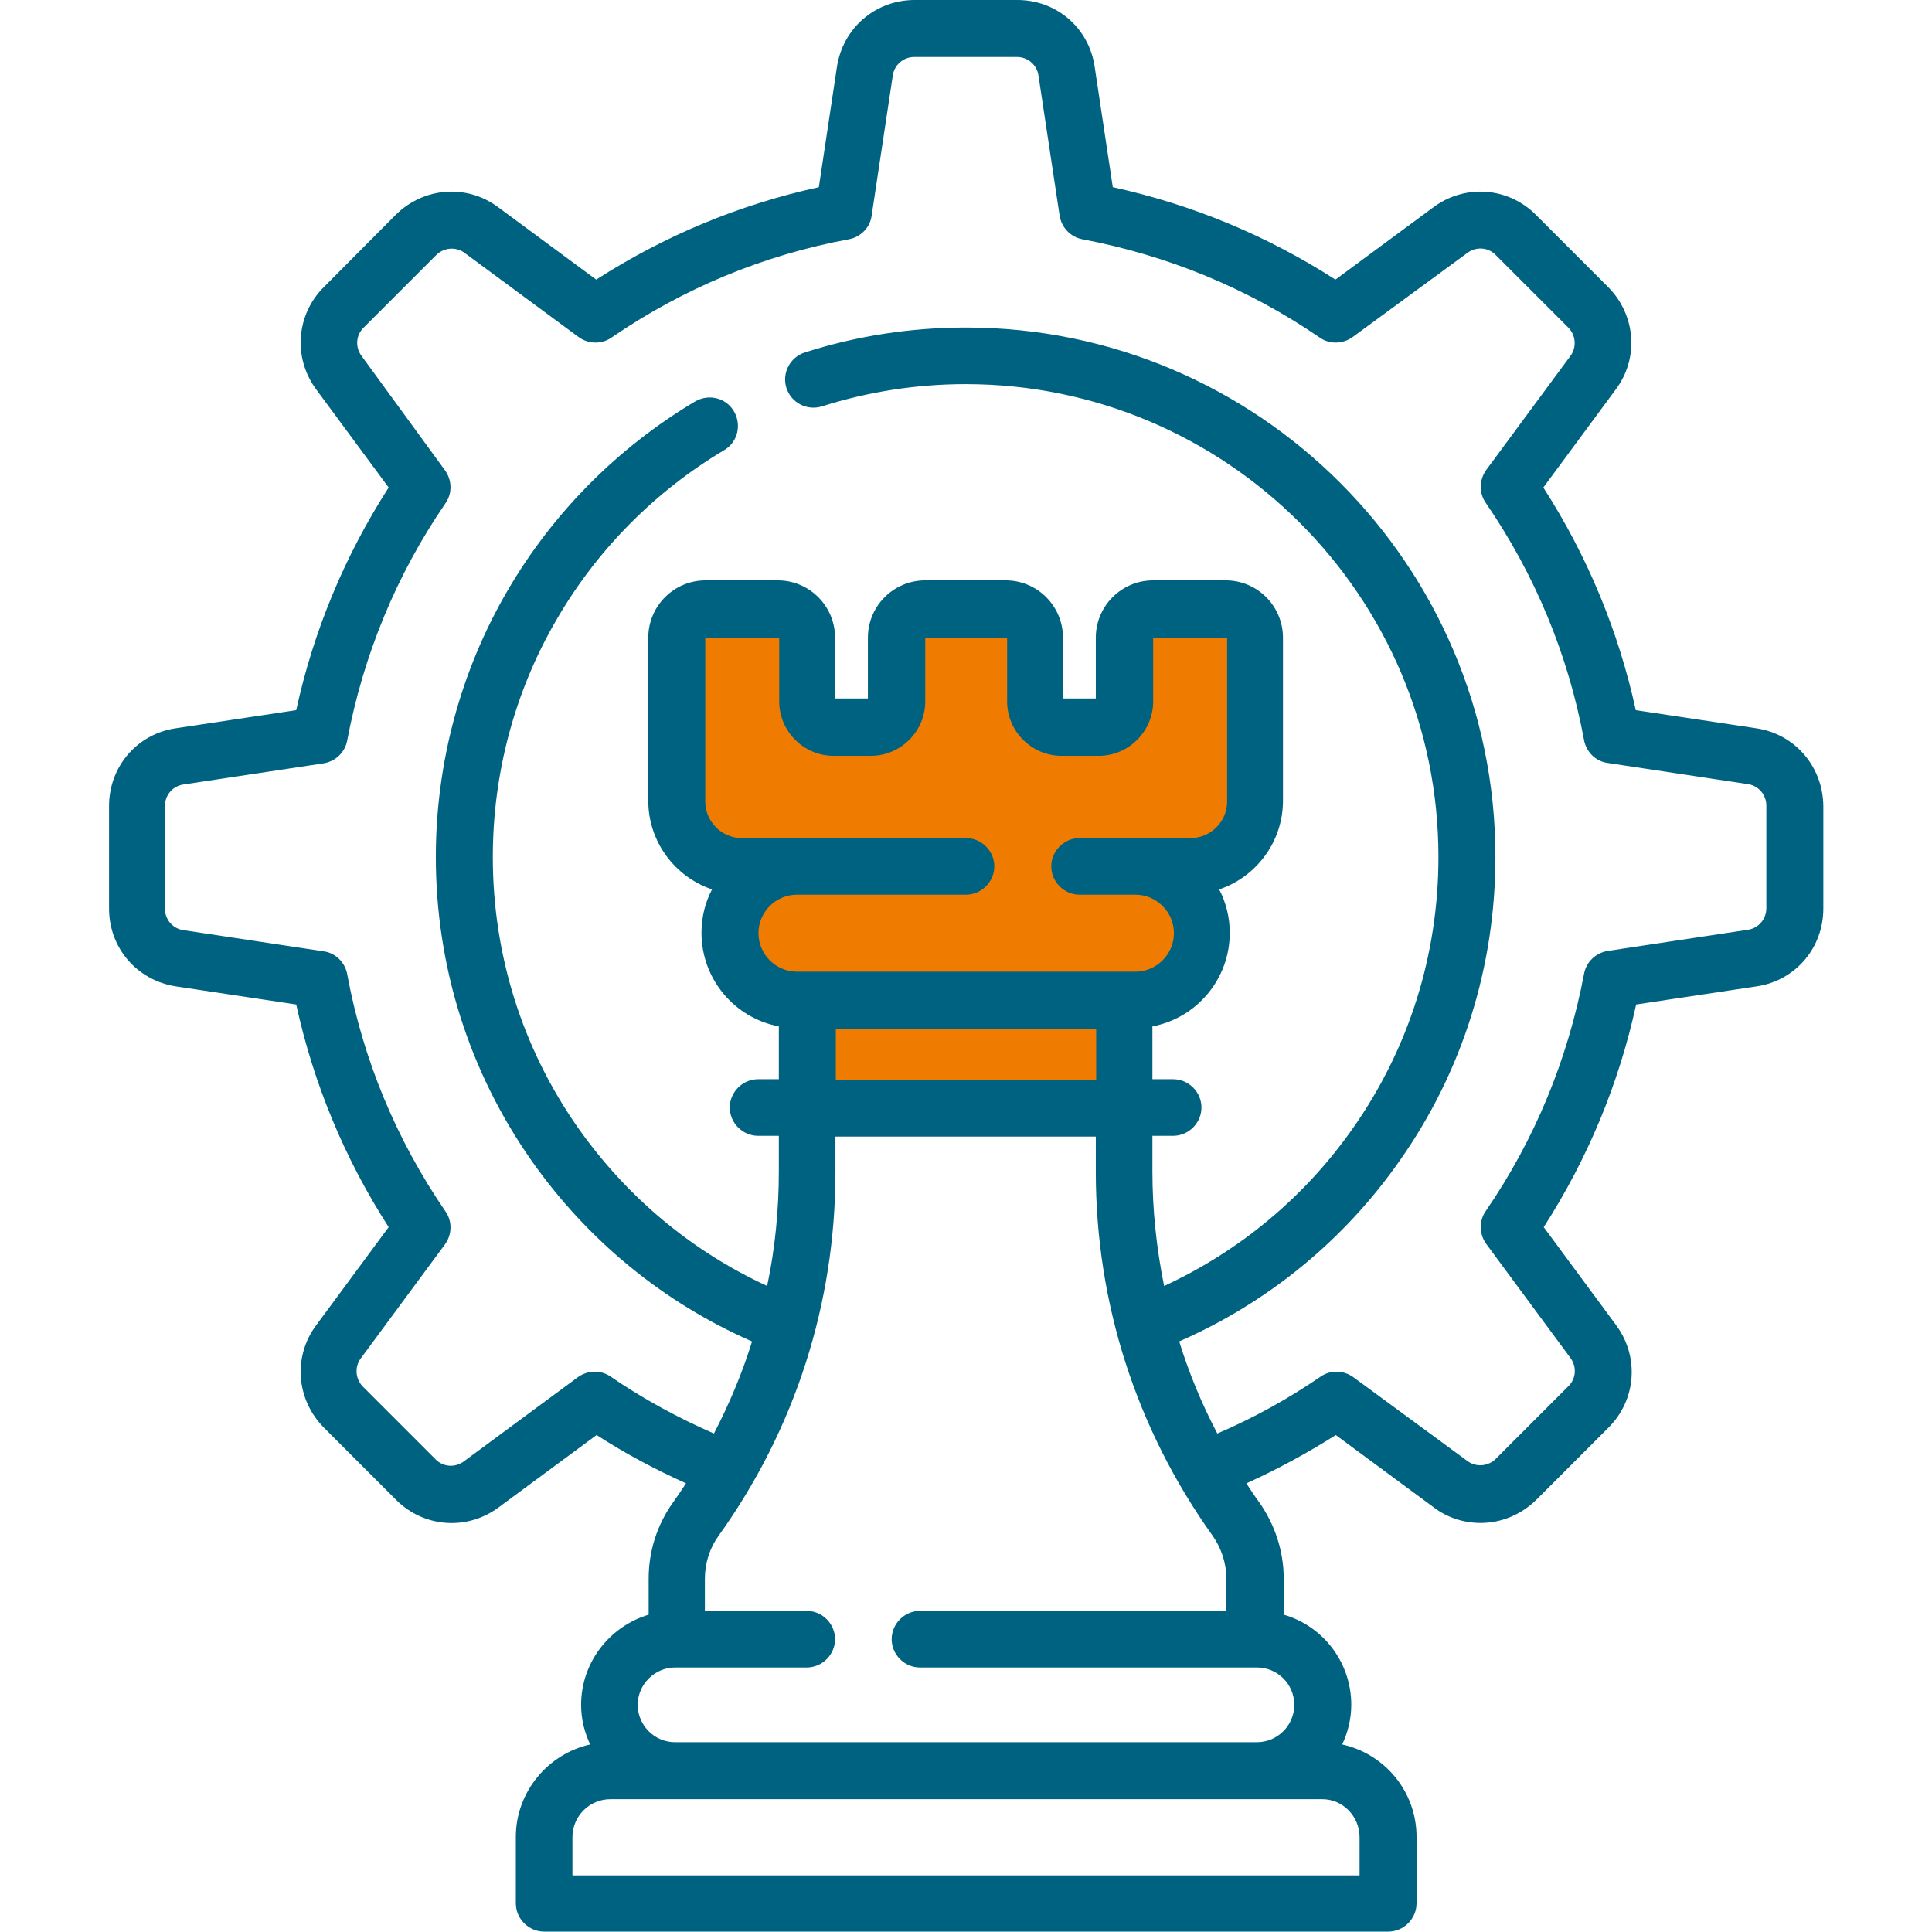
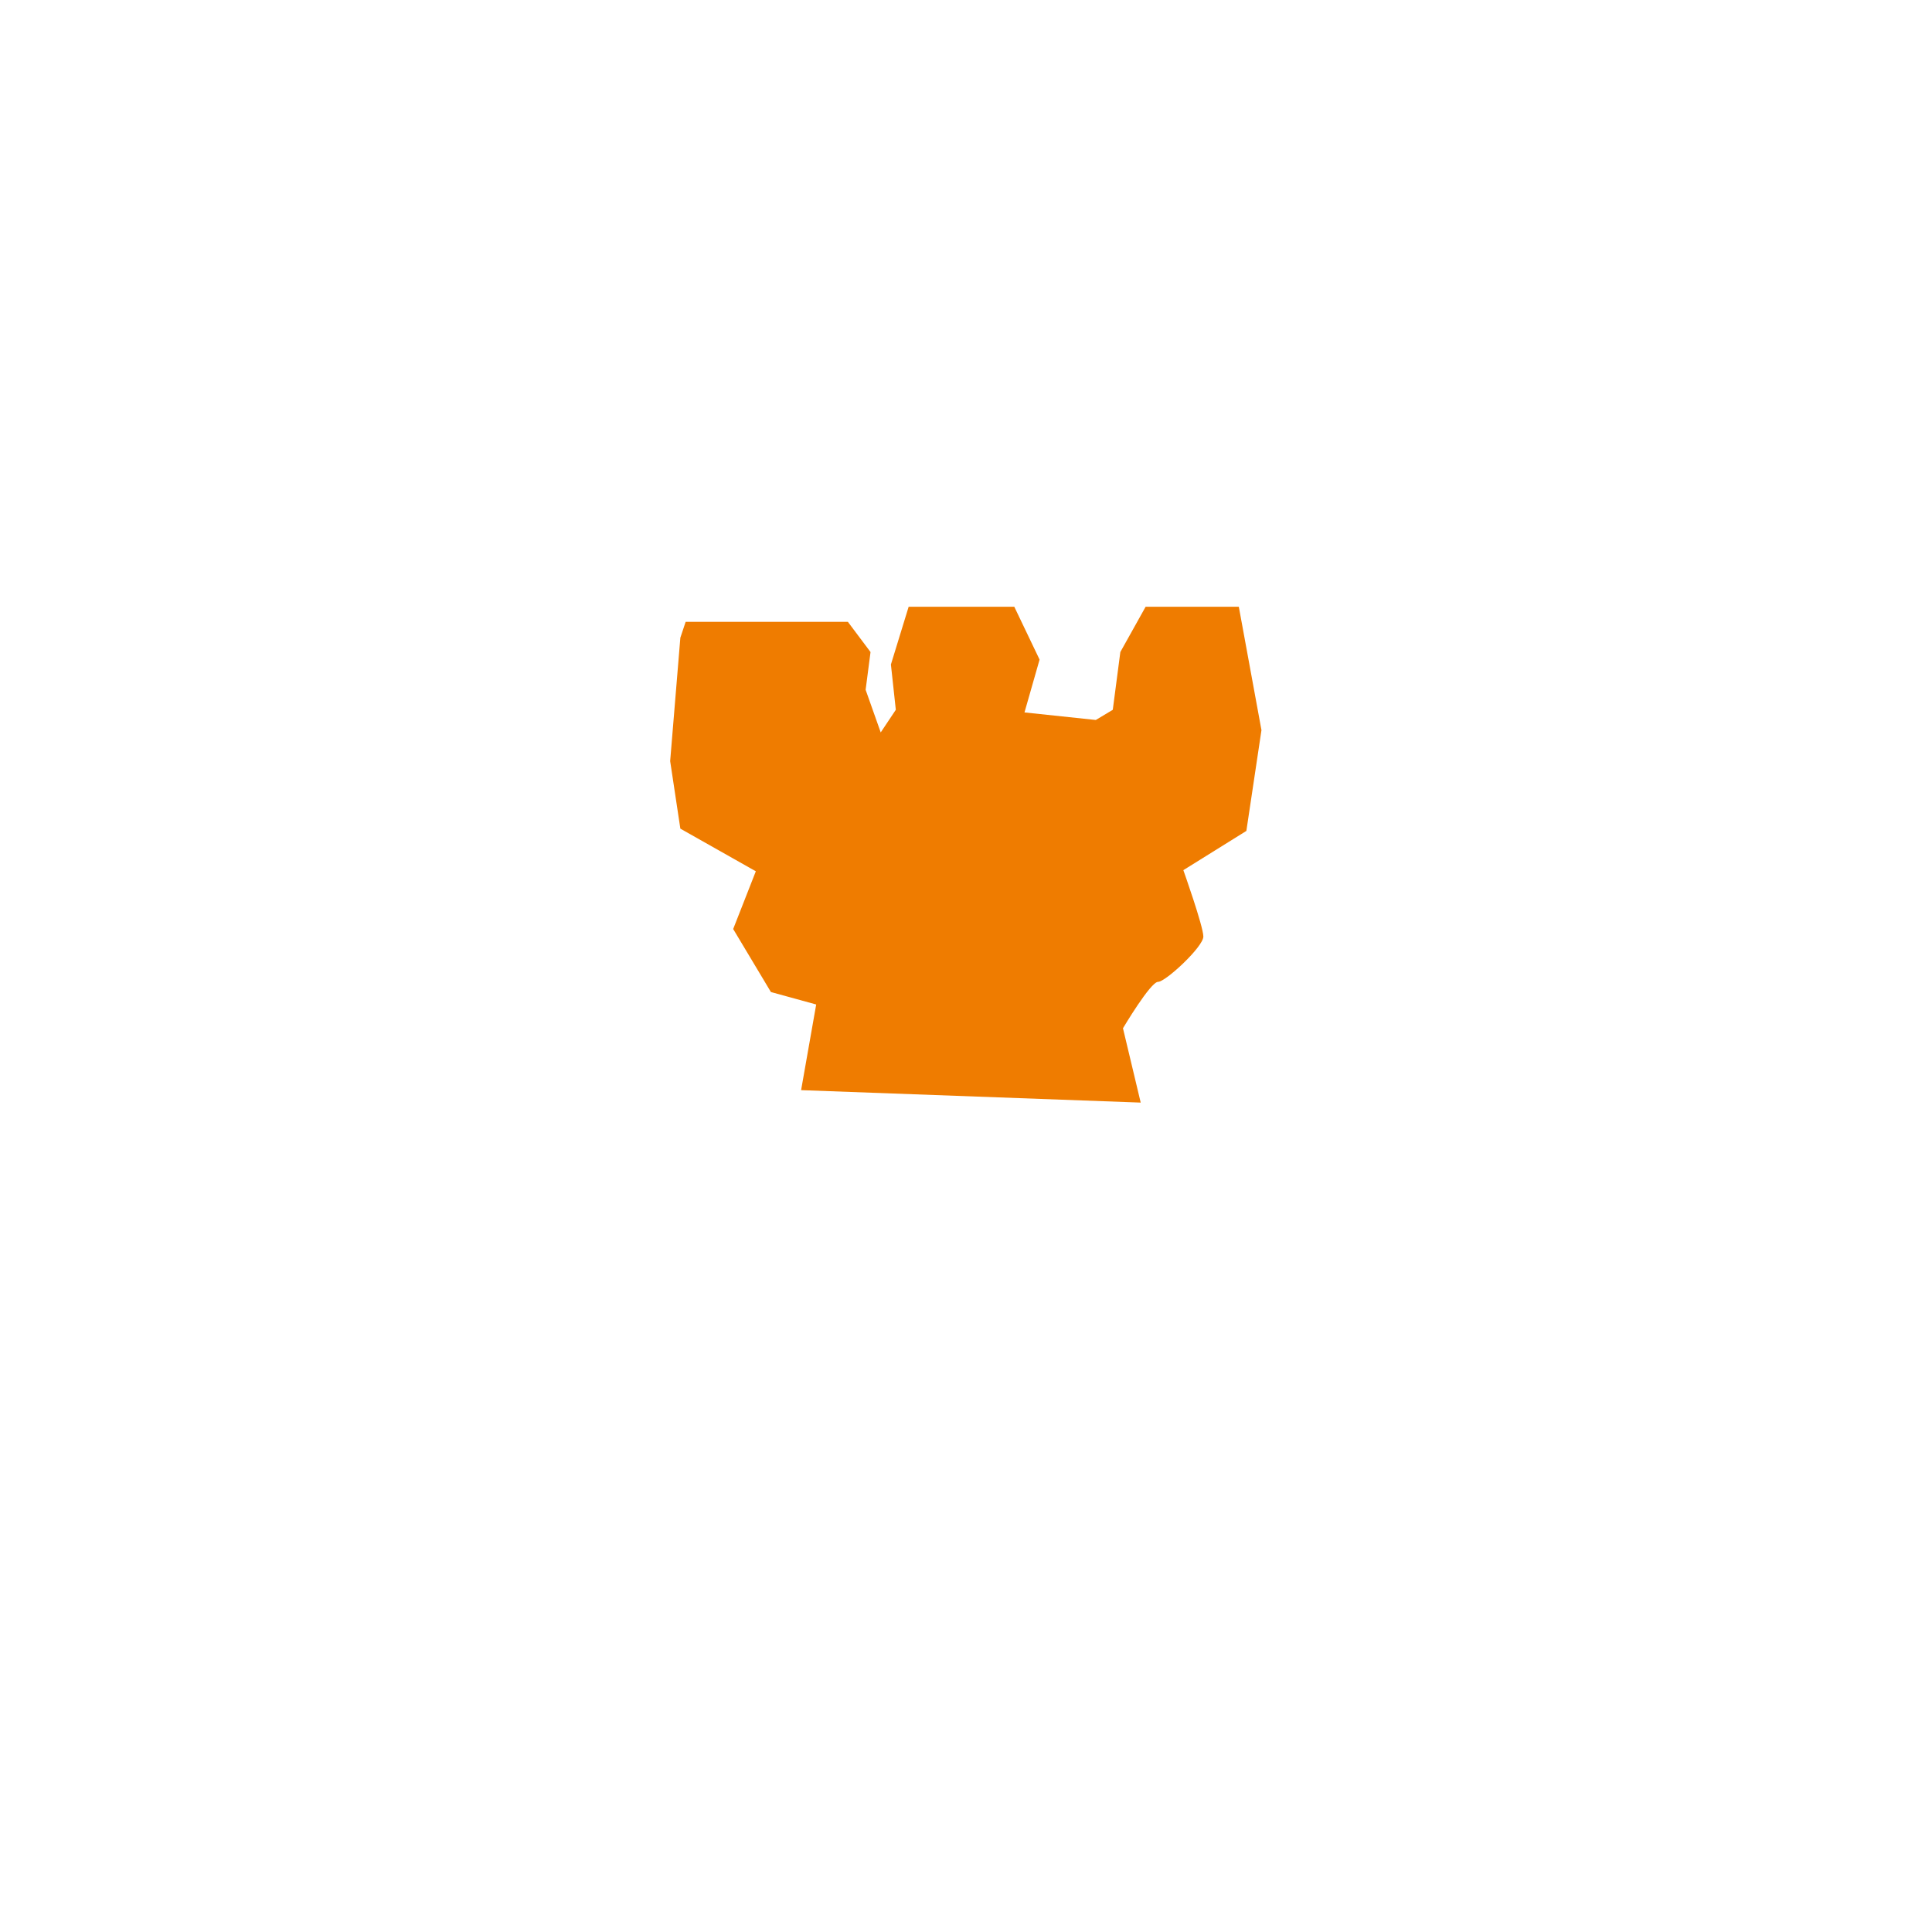
<svg xmlns="http://www.w3.org/2000/svg" version="1.1" id="Layer_1" x="0px" y="0px" viewBox="0 0 512 512" style="enable-background:new 0 0 512 512;" xml:space="preserve">
  <style type="text/css"> .st0{fill:#EF7C00;} .st1{fill:#006281;} </style>
-   <path class="st0" d="M180.3,169l-2.7,32.7l2.7,17.9l20,11.3l-6,15.3l10,16.7l12,3.3l-4,22.7l90,3.3l-4.7-19.7c0,0,7.3-12.3,9.3-12.3 s12-9.3,12-12c0-2.7-5.3-17.6-5.3-17.6l16.7-10.4l4-26.7l-6-32.7h-24.7l-6.7,12l-2,15.3l-4.5,2.7l-18.9-2l4-14l-6.7-14h-18h-10 l-4.7,15.3l1.3,12l-4,6l-16.7-4l-4-11.3l1.3-10l-6-8H193h-11.3L180.3,169z" />
+   <path class="st0" d="M180.3,169l-2.7,32.7l2.7,17.9l20,11.3l-6,15.3l10,16.7l12,3.3l-4,22.7l90,3.3l-4.7-19.7c0,0,7.3-12.3,9.3-12.3 s12-9.3,12-12c0-2.7-5.3-17.6-5.3-17.6l16.7-10.4l4-26.7l-6-32.7h-24.7l-6.7,12l-2,15.3l-4.5,2.7l-18.9-2l4-14l-6.7-14h-18h-10 l-4.7,15.3l1.3,12l-4,6l-4-11.3l1.3-10l-6-8H193h-11.3L180.3,169z" />
  <g>
-     <path class="st1" d="M465.4,193l-31.9-4.8c-4.6-21-12.8-40.8-24.5-59l19.2-26c6.2-8.3,5.3-19.7-2-27.1L407,56.9 c-7.3-7.3-18.7-8.2-27.1-2l-26,19.2c-18.2-11.7-38-19.9-59-24.5l-4.8-31.9C288.6,7.4,280,0,269.6,0h-27.2c-10.4,0-19,7.4-20.6,17.7 L217,49.6c-21,4.6-40.8,12.8-59,24.5l-26-19.2c-8.3-6.2-19.7-5.3-27.1,2L85.8,76.1c-7.3,7.3-8.2,18.7-2,27.1l19.2,26 c-11.7,18.2-19.9,38-24.5,59L46.6,193c-10.3,1.5-17.7,10.2-17.7,20.6v27.2c0,10.4,7.4,19,17.7,20.6l31.9,4.8 c4.6,21,12.8,40.8,24.5,59l-19.2,26c-6.2,8.3-5.3,19.7,2,27.1l19.2,19.2c7.3,7.3,18.7,8.2,27.1,2l26-19.2 c7.6,4.9,15.5,9.1,23.7,12.8c-1.1,1.7-2.2,3.3-3.4,5c-4.3,6-6.5,13-6.5,20.3v9.5c-10.3,3.1-17.9,12.6-17.9,23.9 c0,3.8,0.9,7.3,2.4,10.5c-11.2,2.5-19.7,12.6-19.7,24.5v17.6c0,4.1,3.4,7.5,7.5,7.5h223.7c4.1,0,7.5-3.4,7.5-7.5v-17.6 c0-12-8.4-22-19.7-24.5c1.5-3.2,2.4-6.8,2.4-10.5c0-11.3-7.5-20.9-17.9-23.9v-9.5c0-7.3-2.3-14.3-6.5-20.3c-1.2-1.6-2.3-3.3-3.4-5 c8.2-3.7,16.1-8,23.7-12.8l26,19.2c3.7,2.8,8.1,4.1,12.4,4.1c5.3,0,10.6-2.1,14.7-6.1l19.2-19.2c7.3-7.3,8.2-18.7,2-27.1l-19.2-26 c11.7-18.2,19.9-38,24.5-59l31.9-4.8c10.3-1.5,17.7-10.2,17.7-20.6v-27.2C483.1,203.2,475.7,194.5,465.4,193L465.4,193z M360.3,486.9V497H151.7v-10.1c0-5.6,4.5-10.1,10.1-10.1h188.4C355.8,476.7,360.3,481.3,360.3,486.9L360.3,486.9z M343,451.8 c0,5.5-4.5,9.9-9.9,9.9H178.9c-5.5,0-9.9-4.5-9.9-9.9s4.5-9.9,9.9-9.9h34.9c4.1,0,7.5-3.4,7.5-7.5s-3.4-7.5-7.5-7.5h-27v-8.5 c0-4.2,1.3-8.2,3.7-11.5c20.2-28.2,30.9-61.5,30.9-96.3v-9.4h69v9.4c0,34.7,10.7,68,30.9,96.3c2.4,3.4,3.7,7.4,3.7,11.5v8.5h-81.2 c-4.1,0-7.5,3.4-7.5,7.5s3.4,7.5,7.5,7.5h89.1C338.5,441.8,343,446.3,343,451.8z M256,222.1h-59.4c-5.4,0-9.7-4.4-9.7-9.7v-43.2 c0-0.1,0.1-0.2,0.2-0.2h19.2c0.1,0,0.2,0.1,0.2,0.2v16.7c0,7.9,6.5,14.4,14.4,14.4h9.9c7.9,0,14.4-6.5,14.4-14.4v-16.7 c0-0.1,0.1-0.2,0.2-0.2h21.3c0.1,0,0.2,0.1,0.2,0.2v16.7c0,7.9,6.5,14.4,14.4,14.4h9.9c7.9,0,14.4-6.5,14.4-14.4v-16.7 c0-0.1,0.1-0.2,0.2-0.2H325c0.1,0,0.2,0.1,0.2,0.2v43.2c0,5.4-4.4,9.7-9.7,9.7h-29.4c-4.1,0-7.5,3.4-7.5,7.5s3.4,7.5,7.5,7.5h14.8 c5.6,0,10.2,4.6,10.2,10.2s-4.6,10.2-10.2,10.2h-89.7c-5.6,0-10.2-4.6-10.2-10.2s4.6-10.2,10.2-10.2H256c4.1,0,7.5-3.4,7.5-7.5 C263.5,225.5,260.1,222.1,256,222.1L256,222.1z M290.5,272.6v13.5h-69v-13.5H290.5z M468.1,240.7c0,2.9-2.1,5.3-4.9,5.7l-37.1,5.6 c-3.2,0.5-5.7,2.9-6.3,6c-4.3,22.7-13,43.9-26.1,63c-1.8,2.6-1.7,6.1,0.2,8.7l22.3,30.2c1.7,2.3,1.5,5.5-0.6,7.5l-19.2,19.2 c-2,2-5.2,2.3-7.5,0.6L358.7,365c-2.6-1.9-6.1-2-8.7-0.2c-8.6,5.9-17.8,11-27.4,15.1c-4.1-7.8-7.5-16-10.1-24.4 c23.5-10.3,43.7-26.8,58.5-48c16.6-23.6,25.3-51.5,25.3-80.4c0-77.4-63-140.3-140.3-140.3c-14.6,0-28.9,2.2-42.7,6.6 c-4,1.3-6.1,5.5-4.9,9.4c1.3,4,5.5,6.1,9.4,4.9c12.3-3.9,25.1-5.9,38.1-5.9c69.1,0,125.3,56.2,125.3,125.3 c0,25.9-7.8,50.7-22.6,71.8c-12.8,18.3-30,32.6-50.1,41.9c-2-9.9-3.1-20.1-3.1-30.4v-9.4h5.5c4.1,0,7.5-3.4,7.5-7.5 s-3.4-7.5-7.5-7.5h-5.5v-14c11.7-2.2,20.5-12.5,20.5-24.8c0-4.1-1-8-2.8-11.5c9.8-3.3,16.9-12.6,16.9-23.5v-43.2 c0-8.4-6.8-15.2-15.2-15.2h-19.2c-8.4,0-15.2,6.8-15.2,15.2v16.1h-8.7v-16.1c0-8.4-6.8-15.2-15.2-15.2h-21.3 c-8.4,0-15.2,6.8-15.2,15.2v16.1h-8.7v-16.1c0-8.4-6.8-15.2-15.2-15.2H187c-8.4,0-15.2,6.8-15.2,15.2v43.2 c0,10.9,7.1,20.2,16.9,23.5c-1.8,3.4-2.8,7.3-2.8,11.5c0,12.3,8.8,22.6,20.5,24.8v14h-5.5c-4.1,0-7.5,3.4-7.5,7.5s3.4,7.5,7.5,7.5 h5.5v9.4c0,10.3-1,20.5-3.1,30.4c-20.1-9.3-37.2-23.6-50.1-41.9c-14.8-21.1-22.6-45.9-22.6-71.8c0-22.1,5.8-43.9,16.9-62.9 c10.7-18.5,26.1-34,44.4-44.9c3.6-2.1,4.7-6.7,2.6-10.3c-2.1-3.6-6.7-4.7-10.3-2.6c-20.5,12.2-37.8,29.6-49.8,50.3 c-12.4,21.3-18.9,45.7-18.9,70.4c0,29,8.8,56.8,25.3,80.4c14.9,21.2,35,37.7,58.5,48c-2.6,8.4-6,16.5-10.1,24.4 c-9.6-4.2-18.8-9.2-27.4-15.1c-2.6-1.8-6.1-1.7-8.7,0.2l-30.2,22.3c-2.3,1.7-5.5,1.5-7.5-0.6l-19.2-19.2c-2-2-2.3-5.2-0.6-7.5 l22.3-30.2c1.9-2.6,2-6.1,0.2-8.7c-13.1-19.1-21.9-40.3-26.1-63c-0.6-3.1-3.1-5.6-6.3-6l-37.1-5.6c-2.8-0.4-4.9-2.8-4.9-5.7v-27.2 c0-2.9,2.1-5.3,4.9-5.7l37.1-5.6c3.2-0.5,5.7-2.9,6.3-6c4.3-22.7,13-43.9,26.1-63c1.8-2.6,1.7-6.1-0.2-8.7L95.8,94.3 c-1.7-2.3-1.5-5.5,0.6-7.5l19.2-19.2c2-2,5.2-2.3,7.5-0.6l30.2,22.3c2.6,1.9,6.1,2,8.7,0.2c19.1-13.1,40.3-21.9,63-26.1 c3.1-0.6,5.6-3.1,6-6.3l5.6-37.1c0.4-2.8,2.8-4.9,5.7-4.9h27.2c2.9,0,5.3,2.1,5.7,4.9l5.6,37.1c0.5,3.2,2.9,5.7,6,6.3 c22.7,4.3,43.9,13,63,26.1c2.6,1.8,6.1,1.7,8.7-0.2L388.9,67c2.3-1.7,5.5-1.5,7.5,0.6l19.2,19.2c2,2,2.3,5.2,0.6,7.5l-22.3,30.2 c-1.9,2.6-2,6.1-0.2,8.7c13.1,19.1,21.9,40.3,26.1,63c0.6,3.1,3.1,5.6,6.3,6l37.1,5.6c2.8,0.4,4.9,2.8,4.9,5.7L468.1,240.7 L468.1,240.7z" />
-   </g>
+     </g>
</svg>